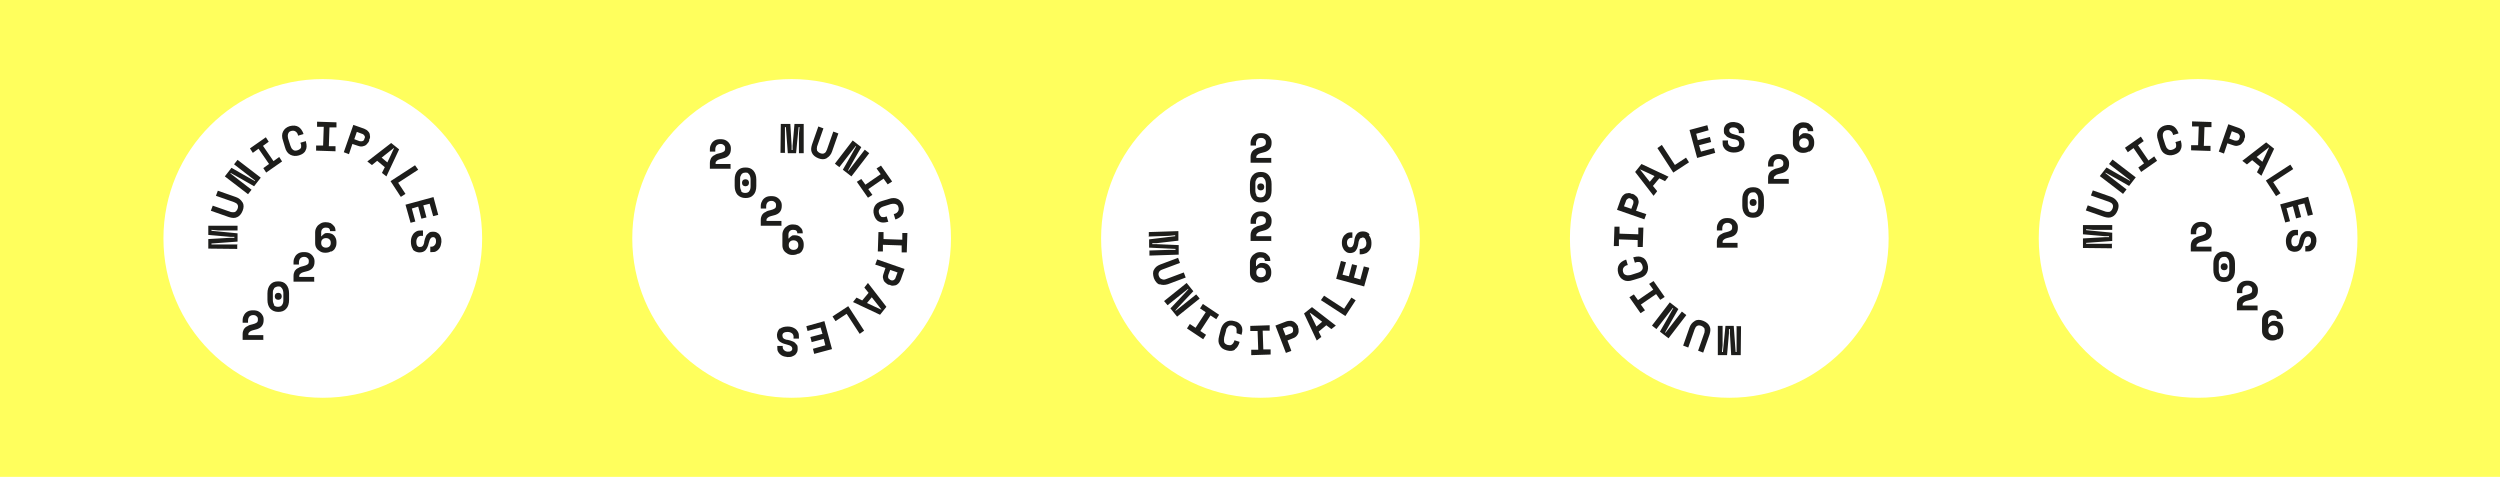
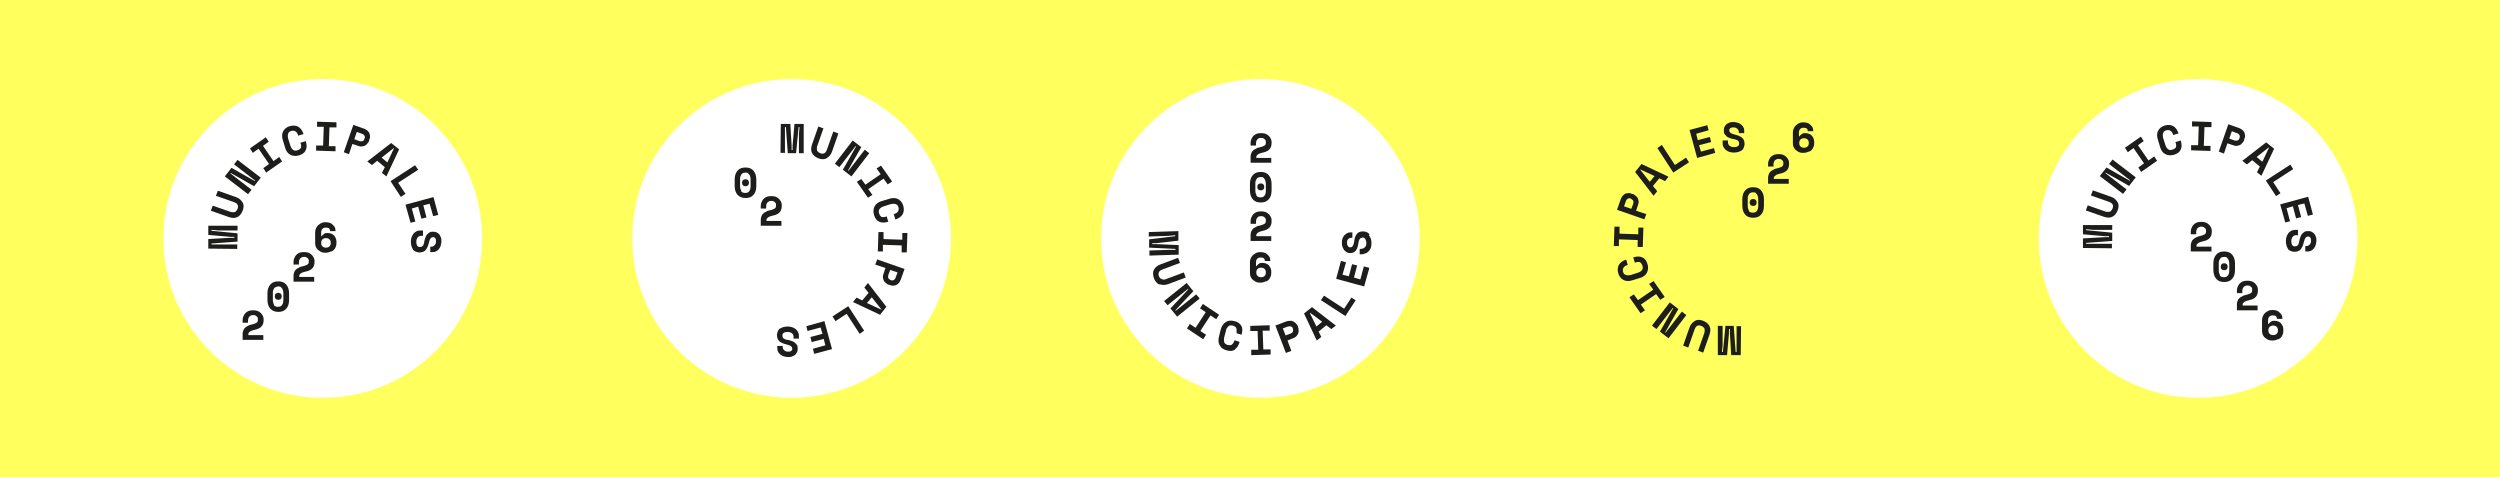
<svg xmlns="http://www.w3.org/2000/svg" id="Calque_1" version="1.1" viewBox="0 0 786 149.923" width="786" height="149.923">
  <defs id="defs1">
    <style id="style1">
      .st0 {
        fill: #ffff5d;
      }

      .st1 {
        fill: #1d1d1b;
      }

      .st2 {
        fill: #fff;
      }
    </style>
  </defs>
  <g id="g31" transform="translate(-126.716,-2.19)">
    <rect class="st0" width="786" height="149.923" id="rect1" x="126.716" y="2.19" style="stroke-width:0.785" />
    <g id="g1" transform="translate(0,-21.349)">
      <g id="g6" transform="translate(48)">
        <path class="st2" d="m 180.2,148.6 c 27.7,0 50.1,-22.4 50.1,-50.1 0,-27.7 -22.4,-50.1 -50.1,-50.1 -27.7,0 -50.1,22.4 -50.1,50.1 0,27.7 22.4,50.1 50.1,50.1" id="path1" />
        <path class="st1" d="m 161.5,130.5 v -1.6 h -4.7 v -0.2 c 0,-0.2 0,-0.5 0.2,-0.6 0.1,-0.2 0.3,-0.3 0.6,-0.5 0.3,-0.1 0.7,-0.3 1.3,-0.4 1,-0.2 1.7,-0.6 2.1,-1.1 0.4,-0.5 0.6,-1.1 0.6,-1.9 V 124 c 0,-0.5 -0.1,-1 -0.4,-1.4 -0.2,-0.4 -0.6,-0.8 -1.1,-1.1 -0.5,-0.3 -1.1,-0.4 -1.8,-0.4 -0.7,0 -1.3,0.1 -1.8,0.4 -0.5,0.3 -0.9,0.7 -1.1,1.2 -0.3,0.5 -0.4,1 -0.4,1.6 v 0.7 h 1.7 v -0.6 c 0,-0.5 0.1,-0.9 0.4,-1.3 0.3,-0.3 0.7,-0.5 1.2,-0.5 0.5,0 0.8,0.1 1.1,0.4 0.3,0.2 0.4,0.5 0.4,0.9 0,0.4 0,0.5 -0.1,0.7 0,0.2 -0.3,0.4 -0.5,0.5 -0.2,0.1 -0.6,0.3 -1.1,0.4 -0.6,0.1 -1.2,0.3 -1.6,0.6 -0.5,0.2 -0.8,0.5 -1.1,0.9 -0.2,0.4 -0.4,0.9 -0.4,1.6 v 1.8 h 6.4 z" id="path2" />
        <path class="st1" d="m 167,117.5 c 0.2,-0.2 0.3,-0.5 0.3,-0.8 0,-0.3 -0.1,-0.6 -0.3,-0.8 -0.2,-0.2 -0.5,-0.3 -0.8,-0.3 -0.3,0 -0.6,0.1 -0.8,0.3 -0.2,0.2 -0.3,0.5 -0.3,0.8 0,0.3 0.1,0.6 0.3,0.8 0.2,0.2 0.5,0.3 0.8,0.3 0.3,0 0.6,-0.1 0.8,-0.3 m -2.1,1.9 c -0.2,-0.4 -0.4,-0.9 -0.4,-1.5 v -2.3 c 0,-0.4 0,-0.7 0.2,-1 0.1,-0.3 0.3,-0.6 0.5,-0.7 0.2,-0.1 0.6,-0.3 1,-0.3 0.4,0 0.7,0 0.9,0.3 0.2,0.2 0.4,0.4 0.5,0.7 0.1,0.3 0.2,0.7 0.2,1 v 2.3 c 0,0.6 -0.1,1.1 -0.4,1.5 -0.2,0.4 -0.7,0.6 -1.3,0.6 -0.6,0 -1.1,-0.2 -1.3,-0.6 m 3.9,1.2 c 0.6,-0.6 0.9,-1.6 0.9,-2.8 v -2 c 0,-1.2 -0.3,-2.1 -0.9,-2.8 -0.6,-0.7 -1.4,-1 -2.5,-1 -1.1,0 -1.9,0.3 -2.5,1 -0.6,0.7 -0.9,1.6 -0.9,2.8 v 2 c 0,1.2 0.3,2.1 0.9,2.8 0.6,0.6 1.4,1 2.5,1 1.1,0 1.9,-0.3 2.5,-1" id="path3" />
        <path class="st1" d="m 177.5,112.2 v -1.6 h -4.7 v -0.2 c 0,-0.2 0,-0.5 0.2,-0.6 0.1,-0.2 0.3,-0.3 0.6,-0.5 0.3,-0.1 0.7,-0.3 1.3,-0.4 1,-0.2 1.7,-0.6 2.1,-1.1 0.4,-0.5 0.6,-1.1 0.6,-1.9 v -0.2 c 0,-0.5 -0.1,-1 -0.4,-1.4 -0.2,-0.4 -0.6,-0.8 -1.1,-1.1 -0.5,-0.3 -1.1,-0.4 -1.8,-0.4 -0.7,0 -1.3,0.1 -1.8,0.4 -0.5,0.3 -0.9,0.7 -1.1,1.2 -0.3,0.5 -0.4,1 -0.4,1.6 v 0.7 h 1.7 v -0.6 c 0,-0.5 0.1,-0.9 0.4,-1.3 0.3,-0.3 0.7,-0.5 1.2,-0.5 0.5,0 0.8,0.1 1.1,0.4 0.3,0.2 0.4,0.5 0.4,0.9 0,0.4 0,0.5 -0.1,0.7 0,0.2 -0.3,0.4 -0.5,0.5 -0.2,0.1 -0.6,0.3 -1.1,0.4 -0.6,0.1 -1.2,0.3 -1.6,0.6 -0.5,0.2 -0.8,0.5 -1.1,0.9 -0.2,0.4 -0.4,0.9 -0.4,1.6 v 1.8 h 6.4 z" id="path4" />
        <path class="st1" d="m 180.1,101 c -0.3,-0.3 -0.4,-0.6 -0.4,-1.1 0,-0.5 0.1,-0.8 0.4,-1.1 0.3,-0.3 0.7,-0.4 1.1,-0.4 0.4,0 0.8,0.1 1.1,0.4 0.3,0.3 0.4,0.6 0.4,1.1 0,0.5 -0.1,0.8 -0.4,1.1 -0.3,0.3 -0.7,0.4 -1.1,0.4 -0.4,0 -0.8,-0.1 -1.1,-0.4 m 2.9,1.6 c 0.5,-0.3 0.9,-0.6 1.1,-1.1 0.3,-0.5 0.4,-1 0.4,-1.6 v -0.2 c 0,-0.6 -0.1,-1.1 -0.4,-1.6 -0.2,-0.4 -0.6,-0.8 -1,-1 -0.4,-0.2 -0.9,-0.3 -1.4,-0.3 -0.5,0 -0.8,0 -1.1,0.3 -0.3,0.2 -0.6,0.4 -0.7,0.7 h -0.2 v -1.2 c 0,-0.4 0.1,-0.8 0.4,-1.1 0.3,-0.3 0.6,-0.4 1.1,-0.4 0.5,0 0.8,0.1 1,0.3 0.2,0.2 0.3,0.5 0.3,0.8 h 1.7 c 0,-0.6 -0.1,-1.1 -0.4,-1.5 -0.3,-0.4 -0.7,-0.7 -1.1,-1 -0.5,-0.2 -1,-0.3 -1.6,-0.3 -0.6,0 -1.1,0.1 -1.6,0.4 -0.5,0.3 -0.9,0.6 -1.2,1.1 -0.3,0.5 -0.5,1 -0.5,1.7 v 3.3 c 0,0.6 0.1,1.1 0.4,1.6 0.3,0.5 0.7,0.8 1.2,1.1 0.5,0.3 1,0.4 1.6,0.4 0.6,0 1.2,-0.1 1.7,-0.4" id="path5" />
        <path class="st1" d="m 208.4,101.9 c 0.5,0.6 1.2,0.9 2,1 h 0.2 c 0.8,0 1.4,-0.2 1.9,-0.7 0.4,-0.5 0.8,-1.2 1,-2.2 0.2,-0.8 0.4,-1.3 0.6,-1.5 0.2,-0.3 0.5,-0.4 0.8,-0.4 0.3,0 0.5,0.1 0.7,0.4 0.2,0.3 0.2,0.6 0.2,1 0,0.5 -0.2,0.9 -0.5,1.2 -0.3,0.3 -0.6,0.4 -1,0.4 H 214 c 0,0 0,1.7 0,1.7 h 0.5 c 0.5,0 1,0 1.4,-0.3 0.4,-0.2 0.8,-0.6 1.1,-1.1 0.3,-0.5 0.4,-1.1 0.5,-1.8 0,-0.6 0,-1.2 -0.3,-1.7 -0.2,-0.5 -0.5,-0.9 -0.9,-1.1 -0.4,-0.3 -0.8,-0.4 -1.3,-0.4 v 0 c -0.6,0 -1.1,0 -1.5,0.4 -0.4,0.3 -0.7,0.6 -0.9,1.1 -0.2,0.5 -0.4,1 -0.5,1.6 0,0.5 -0.2,0.8 -0.3,1.1 -0.1,0.2 -0.3,0.4 -0.5,0.5 -0.2,0 -0.4,0.1 -0.6,0.1 -0.3,0 -0.6,-0.1 -0.8,-0.4 -0.2,-0.3 -0.3,-0.7 -0.3,-1.2 0,-0.7 0.2,-1.1 0.5,-1.5 0.3,-0.3 0.8,-0.5 1.3,-0.4 h 0.3 c 0,0 0,-1.7 0,-1.7 h -0.4 c -0.6,0 -1.2,0 -1.7,0.3 -0.5,0.3 -0.9,0.6 -1.2,1.2 -0.3,0.5 -0.5,1.2 -0.5,2 0,1 0.2,1.8 0.7,2.5 m -0.9,-8.4 1.6,-0.4 -1.1,-4.1 2,-0.6 1,3.8 1.6,-0.4 -1,-3.8 2,-0.5 1.1,3.9 1.6,-0.4 -1.5,-5.6 -8.8,2.4 1.6,5.7 z m -2.9,-8.2 1.4,-0.9 -2.3,-3.5 6.3,-4.1 -1,-1.4 -7.7,5 3.2,4.9 z m -2.4,-15.3 h 0.2 c 0,0.1 -2.1,4.5 -2.1,4.5 l -1.8,-1.5 3.8,-3 z m -6.7,5.3 1.6,-1.3 2.4,2 -0.9,1.8 1.4,1.1 4,-8.5 -2.5,-2 -7.5,5.8 1.4,1.1 z m -4.8,-10.4 1.6,0.6 c 0.4,0.1 0.6,0.3 0.8,0.6 0.2,0.3 0.2,0.6 0,0.9 v 0 c -0.1,0.5 -0.3,0.7 -0.6,0.8 -0.3,0.1 -0.6,0.1 -1,0 l -1.6,-0.6 z m -2.5,7.1 1.1,-3.3 1.8,0.6 c 0.6,0.2 1.1,0.3 1.6,0.1 0.5,-0.1 0.9,-0.3 1.2,-0.7 0.3,-0.3 0.6,-0.7 0.7,-1.1 v -0.3 c 0.3,-0.4 0.3,-0.9 0.2,-1.3 0,-0.5 -0.2,-0.9 -0.5,-1.2 -0.3,-0.4 -0.8,-0.7 -1.3,-0.9 l -3.4,-1.2 -3,8.6 1.6,0.6 z m -4.2,-1 v -1.6 c 0,0 -2.1,0 -2.1,0 l 0.2,-5.9 h 2.2 c 0,0 0,-1.6 0,-1.6 l -6.1,-0.2 v 1.6 c 0,0 2.1,0 2.1,0 l -0.2,5.9 h -2.2 c 0,0 0,1.6 0,1.6 z m -9.4,-0.3 c 0.4,-0.7 0.4,-1.6 0.1,-2.7 v -0.2 c 0,0 -1.7,0.5 -1.7,0.5 v 0.2 c 0.2,0.3 0.2,0.6 0.2,0.9 0,0.3 0,0.6 -0.3,0.8 -0.2,0.2 -0.5,0.4 -0.9,0.5 -0.6,0.2 -1.1,0.1 -1.4,-0.2 -0.4,-0.3 -0.6,-0.7 -0.8,-1.3 l -0.7,-2.2 c -0.1,-0.4 -0.1,-0.7 -0.1,-1 0,-0.3 0.1,-0.6 0.3,-0.9 0.2,-0.3 0.5,-0.4 0.8,-0.5 0.4,-0.1 0.7,-0.1 1,0 0.3,0.1 0.5,0.3 0.7,0.5 0.2,0.2 0.3,0.5 0.4,0.8 v 0.2 c 0,0 1.7,-0.5 1.7,-0.5 v -0.2 c -0.4,-1 -0.9,-1.7 -1.6,-2.1 -0.7,-0.4 -1.6,-0.5 -2.7,-0.2 -1,0.3 -1.7,0.9 -2.1,1.7 -0.4,0.8 -0.4,1.8 0,2.9 l 0.6,2 c 0.3,1.2 0.9,2 1.7,2.4 0.8,0.4 1.7,0.5 2.7,0.2 1,-0.3 1.8,-0.8 2.1,-1.6 m -7.4,3.5 -0.9,-1.4 -1.8,1.3 -3.3,-4.8 1.8,-1.3 -0.9,-1.4 -5,3.5 0.9,1.4 1.8,-1.3 3.3,4.8 -1.8,1.3 0.9,1.4 z m -9.6,8.9 -6.6,-5.1 v -0.2 c 0.1,0 7.4,4.2 7.4,4.2 l 2.1,-2.7 -7.3,-5.6 -1.1,1.4 6.6,5.1 v 0.2 c -0.1,0 -7.4,-4.2 -7.4,-4.2 l -2.1,2.7 7.3,5.6 z m -2.9,3.9 c -0.4,-0.7 -1.1,-1.3 -2,-1.6 l -5.7,-2 -0.6,1.6 5.7,2 c 0.5,0.2 0.9,0.4 1.1,0.8 0.2,0.3 0.2,0.8 0,1.3 -0.2,0.5 -0.5,0.8 -0.8,1 -0.4,0.1 -0.8,0.1 -1.3,0 l -5.7,-2 -0.6,1.6 5.7,2 c 1,0.3 1.8,0.4 2.6,0 0.7,-0.3 1.3,-1 1.7,-2 0.4,-1 0.4,-1.9 0,-2.6 m -1.6,13.2 h -6.1 c 0,0 -2.1,0 -2.1,0 v -0.3 c 0,0 8.2,-0.6 8.2,-0.6 v -2.6 c 0,0 -8.2,-0.8 -8.2,-0.8 v -0.3 c 0,0 2.1,0.2 2.1,0.2 h 6.1 c 0,0 0,-1.5 0,-1.5 h -9.2 c 0,-0.1 0,2.9 0,2.9 l 6.9,0.6 h 1.3 c 0,0 0,0.3 0,0.3 h -1.3 c 0,0 -6.9,0.4 -6.9,0.4 v 3 c 0,0 9.1,0.1 9.1,0.1 v -1.6 z" id="path6" />
      </g>
      <g id="g12" transform="translate(48)">
        <path class="st2" d="m 475,148.6 c 27.7,0 50.1,-22.4 50.1,-50.1 0,-27.7 -22.4,-50.1 -50.1,-50.1 -27.7,0 -50.1,22.4 -50.1,50.1 0,27.7 22.4,50.1 50.1,50.1" id="path7" />
        <path class="st1" d="m 478.4,74.8 v -1.6 h -4.7 V 73 c 0,-0.2 0,-0.5 0.2,-0.6 0.1,-0.2 0.3,-0.3 0.6,-0.5 0.3,-0.1 0.7,-0.3 1.3,-0.4 1,-0.2 1.7,-0.6 2.1,-1.1 0.4,-0.5 0.6,-1.1 0.6,-1.9 v -0.2 c 0,-0.5 -0.1,-1 -0.4,-1.4 -0.2,-0.4 -0.6,-0.8 -1.1,-1.1 -0.5,-0.3 -1.1,-0.4 -1.8,-0.4 -0.7,0 -1.3,0.1 -1.8,0.4 -0.5,0.3 -0.9,0.7 -1.1,1.2 -0.3,0.5 -0.4,1 -0.4,1.6 v 0.7 h 1.7 v -0.6 c 0,-0.5 0.1,-0.9 0.4,-1.3 0.3,-0.4 0.7,-0.5 1.2,-0.5 0.5,0 0.8,0.1 1.1,0.4 0.3,0.2 0.4,0.5 0.4,0.9 0,0.4 0,0.5 -0.1,0.7 0,0.2 -0.3,0.4 -0.5,0.5 -0.2,0.1 -0.6,0.3 -1.1,0.4 -0.6,0.1 -1.2,0.3 -1.6,0.6 -0.5,0.2 -0.8,0.5 -1.1,0.9 -0.2,0.4 -0.4,0.9 -0.4,1.6 v 1.8 h 6.4 z" id="path8" />
        <path class="st1" d="m 475.9,83.1 c 0.2,-0.2 0.3,-0.5 0.3,-0.8 0,-0.3 -0.1,-0.6 -0.3,-0.8 -0.2,-0.2 -0.5,-0.3 -0.8,-0.3 -0.3,0 -0.6,0.1 -0.8,0.3 -0.2,0.2 -0.3,0.5 -0.3,0.8 0,0.3 0.1,0.6 0.3,0.8 0.2,0.2 0.5,0.3 0.8,0.3 0.3,0 0.6,-0.1 0.8,-0.3 m -2.1,1.9 c -0.2,-0.4 -0.4,-0.9 -0.4,-1.5 v -2.3 c 0,-0.4 0,-0.7 0.2,-1 0.1,-0.3 0.3,-0.6 0.5,-0.7 0.2,-0.2 0.6,-0.3 1,-0.3 0.4,0 0.7,0 0.9,0.3 0.2,0.2 0.4,0.4 0.5,0.7 0.1,0.3 0.2,0.7 0.2,1 v 2.3 c 0,0.6 -0.1,1.1 -0.4,1.5 -0.2,0.4 -0.7,0.6 -1.3,0.6 -0.6,0 -1.1,-0.2 -1.3,-0.6 m 3.9,1.2 c 0.6,-0.6 0.9,-1.6 0.9,-2.8 v -2 c 0,-1.2 -0.3,-2.1 -0.9,-2.8 -0.6,-0.7 -1.4,-1 -2.5,-1 -1.1,0 -1.9,0.3 -2.5,1 -0.6,0.7 -0.9,1.6 -0.9,2.8 v 2 c 0,1.2 0.3,2.1 0.9,2.8 0.6,0.7 1.4,1 2.5,1 1.1,0 1.9,-0.3 2.5,-1" id="path9" />
        <path class="st1" d="m 478.4,99.4 v -1.6 h -4.7 v -0.2 c 0,-0.2 0,-0.5 0.2,-0.6 0.1,-0.2 0.3,-0.3 0.6,-0.5 0.3,-0.1 0.7,-0.3 1.3,-0.4 1,-0.2 1.7,-0.6 2.1,-1.1 0.4,-0.5 0.6,-1.1 0.6,-1.9 v -0.2 c 0,-0.5 -0.1,-1 -0.4,-1.4 -0.2,-0.4 -0.6,-0.8 -1.1,-1.1 -0.5,-0.3 -1.1,-0.4 -1.8,-0.4 -0.7,0 -1.3,0.1 -1.8,0.4 -0.5,0.3 -0.9,0.7 -1.1,1.2 -0.3,0.5 -0.4,1 -0.4,1.6 v 0.7 h 1.7 v -0.6 c 0,-0.5 0.1,-0.9 0.4,-1.3 0.3,-0.4 0.7,-0.5 1.2,-0.5 0.5,0 0.8,0.1 1.1,0.4 0.3,0.2 0.4,0.5 0.4,0.9 0,0.4 0,0.5 -0.1,0.7 0,0.2 -0.3,0.4 -0.5,0.5 -0.2,0.1 -0.6,0.3 -1.1,0.4 -0.6,0.1 -1.2,0.3 -1.6,0.6 -0.5,0.2 -0.8,0.5 -1.1,0.9 -0.2,0.4 -0.4,0.9 -0.4,1.6 v 1.8 h 6.4 z" id="path10" />
        <path class="st1" d="m 474.1,110.3 c -0.3,-0.3 -0.4,-0.6 -0.4,-1.1 0,-0.5 0.1,-0.8 0.4,-1.1 0.3,-0.3 0.7,-0.4 1.1,-0.4 0.4,0 0.8,0.1 1.1,0.4 0.3,0.3 0.4,0.6 0.4,1.1 0,0.5 -0.1,0.8 -0.4,1.1 -0.3,0.3 -0.7,0.4 -1.1,0.4 -0.4,0 -0.8,-0.1 -1.1,-0.4 m 2.8,1.7 c 0.5,-0.3 0.9,-0.6 1.1,-1.1 0.3,-0.5 0.4,-1 0.4,-1.6 v -0.2 c 0,-0.6 -0.1,-1.1 -0.4,-1.6 -0.2,-0.4 -0.6,-0.8 -1,-1 -0.4,-0.2 -0.9,-0.3 -1.4,-0.3 -0.5,0 -0.8,0 -1.1,0.3 -0.3,0.2 -0.6,0.4 -0.7,0.7 h -0.2 V 106 c 0,-0.4 0.1,-0.8 0.4,-1.1 0.3,-0.3 0.6,-0.4 1.1,-0.4 0.5,0 0.8,0.1 1,0.3 0.2,0.2 0.3,0.5 0.3,0.8 h 1.7 c 0,-0.6 -0.1,-1.1 -0.4,-1.5 -0.3,-0.4 -0.7,-0.7 -1.1,-1 -0.5,-0.2 -1,-0.3 -1.6,-0.3 -0.6,0 -1.1,0.1 -1.6,0.4 -0.5,0.3 -0.9,0.6 -1.2,1.1 -0.3,0.5 -0.5,1 -0.5,1.7 v 3.3 c 0,0.6 0.1,1.1 0.4,1.6 0.3,0.5 0.7,0.8 1.2,1.1 0.5,0.3 1,0.4 1.6,0.4 0.6,0 1.2,-0.1 1.7,-0.4" id="path11" />
        <path class="st1" d="m 509.3,97.2 c -0.5,-0.6 -1.2,-0.9 -2,-0.9 h -0.2 c -0.8,0 -1.4,0.3 -1.8,0.8 -0.4,0.5 -0.7,1.2 -0.8,2.2 -0.1,0.8 -0.3,1.3 -0.5,1.6 -0.2,0.3 -0.4,0.4 -0.8,0.4 -0.3,0 -0.5,-0.1 -0.7,-0.4 -0.2,-0.3 -0.3,-0.6 -0.3,-1 0,-0.5 0.1,-0.9 0.4,-1.2 0.3,-0.3 0.6,-0.4 1,-0.4 h 0.3 c 0,0 0,-1.7 0,-1.7 h -0.5 c -0.5,0 -1,0.1 -1.4,0.4 -0.4,0.3 -0.8,0.6 -1,1.1 -0.3,0.5 -0.4,1.1 -0.4,1.8 0,0.6 0.1,1.2 0.4,1.7 0.2,0.5 0.5,0.8 0.9,1.1 0.4,0.3 0.8,0.4 1.3,0.4 v 0 c 0.6,0 1.1,-0.2 1.4,-0.4 0.4,-0.3 0.6,-0.7 0.8,-1.1 0.2,-0.5 0.3,-1 0.4,-1.6 0,-0.5 0.2,-0.8 0.3,-1.1 0.1,-0.3 0.3,-0.4 0.4,-0.5 0.2,0 0.4,-0.1 0.6,-0.2 0.3,0 0.6,0.1 0.8,0.4 0.2,0.3 0.3,0.6 0.4,1.2 0,0.7 -0.1,1.2 -0.5,1.5 -0.3,0.3 -0.8,0.5 -1.3,0.5 h -0.3 c 0,0 0,1.7 0,1.7 h 0.4 c 0.6,0 1.2,-0.2 1.7,-0.4 0.5,-0.3 0.9,-0.7 1.2,-1.2 0.3,-0.5 0.4,-1.2 0.4,-2 0,-1 -0.3,-1.8 -0.8,-2.4 m 0,10.2 -1.6,-0.4 -1.1,4.1 -2,-0.6 1,-3.8 -1.6,-0.4 -1,3.8 -2,-0.5 1.1,-3.9 -1.6,-0.4 -1.5,5.6 8.8,2.4 1.6,-5.7 z m -4.1,10.3 -1.4,-0.9 -2.3,3.5 -6.3,-4.1 -1,1.4 7.7,5 3.2,-4.9 z m -14.6,3.9 h 0.2 c 0,-0.1 3.8,2.8 3.8,2.8 l -1.8,1.5 -2.1,-4.3 z m 3.8,7.7 -0.9,-1.8 2.4,-2 1.6,1.2 1.4,-1.1 -7.5,-5.8 -2.5,2 4,8.5 1.4,-1.1 z m -12.2,-2.8 1.6,-0.6 c 0.4,-0.1 0.7,-0.1 1,0 0.3,0.1 0.5,0.3 0.6,0.6 v 0 c 0.1,0.5 0.1,0.7 0,1 -0.1,0.3 -0.4,0.5 -0.7,0.6 l -1.6,0.6 -0.9,-2.3 z m 2.7,7 -1.2,-3.2 1.7,-0.7 c 0.6,-0.2 1,-0.5 1.3,-0.9 0.3,-0.4 0.5,-0.8 0.5,-1.3 0,-0.5 0,-0.9 -0.2,-1.3 v -0.3 c -0.3,-0.4 -0.5,-0.8 -0.9,-1.1 -0.3,-0.3 -0.7,-0.5 -1.2,-0.6 -0.5,0 -1,0 -1.6,0.2 l -3.4,1.3 3.3,8.6 1.6,-0.6 z m -6.5,1.2 v -1.6 c 0,0 -2.3,0 -2.3,0 l -0.2,-5.9 h 2.2 c 0,0 0,-1.7 0,-1.7 l -6.1,0.2 v 1.6 c 0,0 2.3,0 2.3,0 l 0.2,5.9 h -2.2 c 0,0 0,1.7 0,1.7 z m -11.3,-1.6 c 0.7,-0.4 1.2,-1.2 1.5,-2.2 V 131 c 0,0 -1.6,-0.5 -1.6,-0.5 v 0.2 c -0.1,0.3 -0.3,0.6 -0.4,0.8 -0.2,0.2 -0.4,0.4 -0.6,0.5 -0.2,0.1 -0.6,0.1 -1.1,0 -0.6,-0.2 -1,-0.5 -1.1,-0.9 -0.1,-0.4 -0.1,-0.9 0,-1.5 l 0.6,-2.2 c 0,-0.4 0.2,-0.7 0.4,-0.9 0.2,-0.3 0.4,-0.5 0.7,-0.6 0.3,-0.1 0.6,-0.1 1,0 0.4,0.1 0.7,0.3 0.9,0.5 0.2,0.2 0.3,0.5 0.3,0.8 0,0.3 0,0.6 0,0.9 v 0.2 c 0,0 1.6,0.5 1.6,0.5 v -0.2 c 0.3,-1 0.3,-1.9 -0.1,-2.6 -0.4,-0.7 -1.1,-1.3 -2.2,-1.5 -1,-0.3 -1.9,-0.2 -2.7,0.3 -0.8,0.5 -1.3,1.3 -1.6,2.4 l -0.5,2 c -0.3,1.2 -0.3,2.1 0.2,2.9 0.4,0.8 1.1,1.3 2.2,1.6 1.1,0.3 1.9,0.2 2.6,-0.2 m -10,-3.3 0.9,-1.4 -1.8,-1.2 3.2,-4.9 1.8,1.2 0.9,-1.4 -5.1,-3.4 -0.9,1.4 1.8,1.2 -3.2,4.9 -1.8,-1.2 -0.9,1.4 z m -11.2,-10.7 6.5,-5.2 v 0.2 c 0.1,0 -5.6,6 -5.6,6 l 2.1,2.6 7.1,-5.7 -1.1,-1.3 -6.5,5.2 v -0.2 c -0.1,0 5.6,-6 5.6,-6 l -2.1,-2.6 -7.1,5.7 z m -2.5,-6.6 c 0.8,0.3 1.6,0.3 2.6,0 l 5.6,-2.1 -0.6,-1.6 -5.6,2.1 c -0.5,0.2 -0.9,0.2 -1.3,0 -0.4,-0.1 -0.7,-0.4 -0.9,-0.9 -0.2,-0.5 -0.2,-0.9 0,-1.3 0.2,-0.4 0.5,-0.6 1,-0.8 l 5.6,-2.1 -0.6,-1.6 -5.6,2.1 c -1,0.4 -1.6,0.9 -2,1.7 -0.4,0.7 -0.3,1.6 0,2.6 0.4,1 1,1.7 1.7,2 m -3.2,-15.1 6.1,-0.2 2.1,-0.2 v 0.3 c 0,0 -8.2,1 -8.2,1 v 2.6 c 0,0 8.3,0.4 8.3,0.4 v 0.3 c 0,0 -2.1,0 -2.1,0 l -6.1,0.2 v 1.6 c 0,0 9.2,-0.3 9.2,-0.3 v -3 c -0.1,0 -7,-0.3 -7,-0.3 H 441 c 0,0 0,-0.3 0,-0.3 h 1.3 c 0,0 6.9,-0.8 6.9,-0.8 v -3 c -0.1,0 -9.3,0.3 -9.3,0.3 v 1.6 z" id="path12" />
      </g>
      <g id="g18" transform="translate(48)">
        <path class="st2" d="m 327.6,148.6 c 27.7,0 50.1,-22.4 50.1,-50.1 0,-27.7 -22.4,-50.1 -50.1,-50.1 -27.7,0 -50.1,22.4 -50.1,50.1 0,27.7 22.4,50.1 50.1,50.1" id="path13" />
-         <path class="st1" d="m 308.4,76.7 v -1.6 h -4.7 v -0.2 c 0,-0.2 0,-0.5 0.2,-0.6 0.1,-0.2 0.3,-0.3 0.6,-0.5 0.3,-0.1 0.7,-0.3 1.3,-0.4 1,-0.2 1.7,-0.6 2.1,-1.1 0.4,-0.5 0.6,-1.1 0.6,-1.9 v -0.2 c 0,-0.5 -0.1,-1 -0.4,-1.4 -0.2,-0.4 -0.6,-0.8 -1.1,-1.1 -0.5,-0.3 -1.1,-0.4 -1.8,-0.4 -0.7,0 -1.3,0.1 -1.8,0.4 -0.5,0.3 -0.9,0.7 -1.1,1.2 -0.3,0.5 -0.4,1 -0.4,1.6 v 0.7 h 1.7 v -0.6 c 0,-0.5 0.1,-0.9 0.4,-1.3 0.3,-0.3 0.7,-0.5 1.2,-0.5 0.5,0 0.8,0.1 1.1,0.4 0.3,0.2 0.4,0.5 0.4,0.9 0,0.4 0,0.5 -0.1,0.7 0,0.2 -0.3,0.4 -0.5,0.5 -0.2,0.1 -0.6,0.3 -1.1,0.4 -0.6,0.1 -1.2,0.3 -1.6,0.6 -0.5,0.2 -0.8,0.5 -1.1,0.9 -0.2,0.4 -0.4,0.9 -0.4,1.6 v 1.8 h 6.4 z" id="path14" />
        <path class="st1" d="m 313.9,81.8 c 0.2,-0.2 0.3,-0.5 0.3,-0.8 0,-0.3 -0.1,-0.6 -0.3,-0.8 -0.2,-0.2 -0.5,-0.3 -0.8,-0.3 -0.3,0 -0.6,0.1 -0.8,0.3 -0.2,0.2 -0.3,0.5 -0.3,0.8 0,0.3 0.1,0.6 0.3,0.8 0.2,0.2 0.5,0.3 0.8,0.3 0.3,0 0.6,-0.1 0.8,-0.3 m -2.1,1.8 c -0.2,-0.4 -0.4,-0.9 -0.4,-1.5 v -2.3 c 0,-0.4 0,-0.7 0.2,-1 0.1,-0.3 0.3,-0.6 0.5,-0.7 0.2,-0.2 0.6,-0.3 1,-0.3 0.4,0 0.7,0 0.9,0.3 0.2,0.2 0.4,0.4 0.5,0.7 0.1,0.3 0.2,0.7 0.2,1 v 2.3 c 0,0.6 -0.1,1.1 -0.4,1.5 -0.2,0.4 -0.7,0.6 -1.3,0.6 -0.6,0 -1.1,-0.2 -1.3,-0.6 m 3.9,1.2 c 0.6,-0.6 0.9,-1.6 0.9,-2.8 v -2 c 0,-1.2 -0.3,-2.1 -0.9,-2.8 -0.6,-0.7 -1.4,-1 -2.5,-1 -1.1,0 -1.9,0.3 -2.5,1 -0.6,0.7 -0.9,1.6 -0.9,2.8 v 2 c 0,1.2 0.3,2.1 0.9,2.8 0.6,0.6 1.4,1 2.5,1 1.1,0 1.9,-0.3 2.5,-1" id="path15" />
        <path class="st1" d="M 324.4,94.6 V 93 h -4.7 v -0.2 c 0,-0.2 0,-0.5 0.2,-0.6 0.1,-0.2 0.3,-0.3 0.6,-0.5 0.3,-0.1 0.7,-0.3 1.3,-0.4 1,-0.2 1.7,-0.6 2.1,-1.1 0.4,-0.5 0.6,-1.1 0.6,-1.9 v -0.2 c 0,-0.5 -0.1,-1 -0.4,-1.4 -0.2,-0.4 -0.6,-0.8 -1.1,-1.1 -0.5,-0.3 -1.1,-0.4 -1.8,-0.4 -0.7,0 -1.3,0.1 -1.8,0.4 -0.5,0.3 -0.9,0.7 -1.1,1.2 -0.3,0.5 -0.4,1 -0.4,1.6 v 0.7 h 1.7 v -0.6 c 0,-0.5 0.1,-0.9 0.4,-1.3 0.3,-0.3 0.7,-0.5 1.2,-0.5 0.5,0 0.8,0.1 1.1,0.4 0.3,0.2 0.4,0.5 0.4,0.9 0,0.4 0,0.5 -0.1,0.7 0,0.2 -0.3,0.4 -0.5,0.5 -0.2,0.1 -0.6,0.3 -1.1,0.4 -0.6,0.1 -1.2,0.3 -1.6,0.6 -0.5,0.2 -0.8,0.5 -1.1,0.9 -0.2,0.4 -0.4,0.9 -0.4,1.6 v 1.8 h 6.4 z" id="path16" />
-         <path class="st1" d="m 327.1,101.7 c -0.3,-0.3 -0.4,-0.6 -0.4,-1.1 0,-0.5 0.1,-0.8 0.4,-1.1 0.3,-0.3 0.7,-0.4 1.1,-0.4 0.4,0 0.8,0.1 1.1,0.4 0.3,0.3 0.4,0.6 0.4,1.1 0,0.5 -0.1,0.8 -0.4,1.1 -0.3,0.3 -0.7,0.4 -1.1,0.4 -0.4,0 -0.8,-0.1 -1.1,-0.4 m 2.8,1.6 c 0.5,-0.3 0.9,-0.6 1.1,-1.1 0.3,-0.5 0.4,-1 0.4,-1.6 v -0.2 c 0,-0.6 -0.1,-1.1 -0.4,-1.6 -0.2,-0.4 -0.6,-0.8 -1,-1 -0.4,-0.2 -0.9,-0.3 -1.4,-0.3 -0.5,0 -0.8,0 -1.1,0.3 -0.3,0.2 -0.6,0.4 -0.7,0.7 h -0.2 v -1.2 c 0,-0.4 0.1,-0.8 0.4,-1.1 0.3,-0.3 0.6,-0.4 1.1,-0.4 0.5,0 0.8,0.1 1,0.3 0.2,0.2 0.3,0.5 0.3,0.8 h 1.7 c 0,-0.6 -0.1,-1.1 -0.4,-1.5 -0.3,-0.4 -0.7,-0.7 -1.1,-1 -0.5,-0.2 -1,-0.3 -1.6,-0.3 -0.6,0 -1.1,0.1 -1.6,0.4 -0.5,0.3 -0.9,0.6 -1.2,1.1 -0.3,0.5 -0.5,1 -0.5,1.7 v 3.3 c 0,0.6 0.1,1.1 0.4,1.6 0.3,0.5 0.7,0.8 1.2,1.1 0.5,0.3 1,0.4 1.6,0.4 0.6,0 1.2,-0.1 1.7,-0.4" id="path17" />
        <path class="st1" d="m 324,126.7 c -0.6,0.5 -0.9,1.2 -1,2 v 0.2 c 0,0.8 0.2,1.4 0.7,1.9 0.5,0.4 1.2,0.8 2.2,1 0.8,0.2 1.3,0.4 1.5,0.6 0.3,0.2 0.4,0.5 0.4,0.8 0,0.3 -0.1,0.5 -0.4,0.7 -0.3,0.2 -0.6,0.2 -1,0.2 -0.5,0 -0.9,-0.2 -1.2,-0.5 -0.3,-0.3 -0.4,-0.6 -0.4,-1 v -0.3 c 0,0 -1.7,0 -1.7,0 v 0.5 c 0,0.5 0,1 0.3,1.4 0.2,0.4 0.6,0.8 1.1,1.1 0.5,0.3 1.1,0.4 1.8,0.5 0.6,0 1.2,0 1.7,-0.3 0.5,-0.2 0.9,-0.5 1.1,-0.9 0.3,-0.4 0.4,-0.8 0.4,-1.3 v 0 c 0,-0.7 0,-1.2 -0.4,-1.5 -0.3,-0.4 -0.6,-0.7 -1.1,-0.9 -0.5,-0.2 -1,-0.4 -1.6,-0.5 -0.5,0 -0.8,-0.2 -1.1,-0.3 -0.2,-0.1 -0.4,-0.3 -0.5,-0.5 0,-0.2 -0.1,-0.4 -0.1,-0.6 0,-0.3 0.1,-0.6 0.4,-0.8 0.3,-0.2 0.7,-0.3 1.2,-0.3 0.7,0 1.1,0.2 1.5,0.5 0.3,0.3 0.5,0.8 0.4,1.3 v 0.3 c 0,0 1.7,0 1.7,0 v -0.4 c 0,-0.6 0,-1.2 -0.3,-1.7 -0.3,-0.5 -0.6,-0.9 -1.2,-1.2 -0.5,-0.3 -1.2,-0.5 -2,-0.5 -1,0 -1.8,0.2 -2.5,0.7 m 8.3,-0.9 0.4,1.6 4.1,-1.1 0.6,2 -3.8,1 0.4,1.6 3.8,-1 0.5,2 -3.9,1.1 0.4,1.6 5.6,-1.5 -2.4,-8.8 -5.7,1.6 z m 8.3,-2.9 0.9,1.4 3.5,-2.3 4.1,6.3 1.4,-1 -5,-7.7 -4.9,3.2 z m 15.3,-2.4 v 0.2 c -0.1,0 -4.5,-2.1 -4.5,-2.1 l 1.5,-1.8 3,3.8 z m -5.3,-6.7 1.3,1.6 -2,2.4 -1.8,-0.9 -1.1,1.4 8.5,4 2,-2.5 -5.8,-7.5 -1.1,1.4 z m 10.4,-4.8 -0.6,1.6 c -0.1,0.4 -0.3,0.6 -0.6,0.8 -0.3,0.1 -0.6,0.2 -0.9,0 h -0.1 c -0.3,-0.2 -0.5,-0.4 -0.7,-0.6 -0.1,-0.3 -0.1,-0.6 0,-1 l 0.6,-1.6 z m -7.1,-2.5 3.3,1.1 -0.6,1.8 c -0.2,0.6 -0.3,1.1 -0.1,1.6 0.1,0.5 0.3,0.9 0.7,1.2 0.3,0.3 0.7,0.6 1.1,0.7 h 0.3 c 0.4,0.3 0.9,0.3 1.3,0.2 0.5,0 0.9,-0.2 1.2,-0.5 0.4,-0.3 0.7,-0.8 0.9,-1.3 l 1.2,-3.4 -8.6,-3 -0.6,1.6 z m 0.9,-4.1 h 1.6 c 0,0 0,-2.1 0,-2.1 l 5.9,0.2 v 2.2 c 0,0 1.6,0 1.6,0 l 0.2,-6.1 h -1.6 c 0,0 0,2.1 0,2.1 l -5.9,-0.2 v -2.2 c 0,0 -1.6,0 -1.6,0 z m 0.4,-9.4 c 0.7,0.4 1.6,0.4 2.7,0.1 h 0.2 c 0,0 -0.5,-1.7 -0.5,-1.7 h -0.2 c -0.3,0.2 -0.6,0.2 -0.9,0.2 -0.3,0 -0.6,0 -0.8,-0.3 -0.2,-0.2 -0.4,-0.5 -0.5,-0.9 -0.2,-0.6 -0.1,-1.1 0.2,-1.4 0.3,-0.4 0.7,-0.6 1.3,-0.8 l 2.2,-0.7 c 0.4,-0.1 0.7,-0.1 1,-0.1 0.3,0 0.6,0.1 0.9,0.3 0.3,0.2 0.4,0.5 0.5,0.8 0.1,0.4 0.1,0.7 0,1 -0.1,0.3 -0.3,0.5 -0.5,0.7 -0.2,0.2 -0.5,0.3 -0.8,0.4 h -0.2 c 0,0 0.5,1.7 0.5,1.7 h 0.2 c 1,-0.4 1.7,-0.9 2.1,-1.6 0.4,-0.7 0.5,-1.6 0.2,-2.7 -0.3,-1 -0.9,-1.7 -1.7,-2.1 -0.8,-0.4 -1.8,-0.4 -2.9,0 l -2,0.6 c -1.2,0.3 -2,0.9 -2.4,1.7 -0.4,0.8 -0.5,1.7 -0.2,2.7 0.3,1 0.8,1.8 1.6,2.1 m -3.5,-7.5 1.4,-0.9 -1.3,-1.8 4.8,-3.3 1.3,1.8 1.4,-0.9 -3.5,-5 -1.4,0.9 1.3,1.8 -4.8,3.3 -1.3,-1.8 -1.4,0.9 z m -9,-9.6 5.1,-6.6 h 0.2 c 0,0.1 -4.2,7.4 -4.2,7.4 l 2.7,2.1 5.6,-7.3 -1.4,-1.1 -5.1,6.6 h -0.2 c 0,-0.1 4.2,-7.4 4.2,-7.4 l -2.7,-2.1 -5.6,7.3 z m -3.9,-2.9 c 0.7,-0.4 1.3,-1.1 1.6,-2 l 2,-5.7 -1.6,-0.6 -2,5.7 c -0.2,0.5 -0.4,0.9 -0.8,1.1 -0.3,0.2 -0.8,0.2 -1.3,0 -0.5,-0.2 -0.8,-0.5 -1,-0.8 -0.1,-0.4 -0.1,-0.8 0,-1.3 l 2,-5.7 -1.6,-0.6 -2,5.7 c -0.3,1 -0.4,1.8 0,2.6 0.3,0.7 1,1.3 2,1.7 1,0.4 1.9,0.4 2.6,0 m -13.1,-1.6 v -6.1 c 0,0 0,-2.1 0,-2.1 h 0.3 c 0,0 0.6,8.2 0.6,8.2 h 2.6 c 0,0 0.8,-8.2 0.8,-8.2 h 0.3 c 0,0 -0.2,2.1 -0.2,2.1 v 6.1 c 0,0 1.5,0 1.5,0 v -9.2 c 0.1,0 -2.9,0 -2.9,0 l -0.6,6.9 v 1.3 c 0,0 -0.3,0 -0.3,0 v -1.3 c 0,0 -0.4,-6.9 -0.4,-6.9 h -3 c 0,0 -0.1,9.1 -0.1,9.1 h 1.6 z" id="path18" />
      </g>
      <g id="g24" transform="translate(48)">
-         <path class="st2" d="m 622.4,148.6 c 27.7,0 50.1,-22.4 50.1,-50.1 0,-27.7 -22.4,-50.1 -50.1,-50.1 -27.7,0 -50.1,22.4 -50.1,50.1 0,27.7 22.4,50.1 50.1,50.1" id="path19" />
-         <path class="st1" d="m 625,101.5 v -1.6 h -4.7 v -0.2 c 0,-0.2 0,-0.5 0.2,-0.6 0.1,-0.2 0.3,-0.3 0.6,-0.5 0.3,-0.1 0.7,-0.3 1.3,-0.4 1,-0.2 1.7,-0.6 2.1,-1.1 0.4,-0.5 0.6,-1.1 0.6,-1.9 V 95 c 0,-0.5 -0.1,-1 -0.4,-1.4 -0.2,-0.4 -0.6,-0.8 -1.1,-1.1 -0.5,-0.3 -1.1,-0.4 -1.8,-0.4 -0.7,0 -1.3,0.1 -1.8,0.4 -0.5,0.3 -0.9,0.7 -1.1,1.2 -0.3,0.5 -0.4,1 -0.4,1.6 V 96 h 1.7 v -0.6 c 0,-0.5 0.1,-0.9 0.4,-1.3 0.3,-0.3 0.7,-0.5 1.2,-0.5 0.5,0 0.8,0.1 1.1,0.4 0.3,0.2 0.4,0.5 0.4,0.9 0,0.4 0,0.5 -0.1,0.7 0,0.2 -0.3,0.4 -0.5,0.5 -0.2,0.1 -0.6,0.3 -1.1,0.4 -0.6,0.1 -1.2,0.3 -1.6,0.6 -0.5,0.2 -0.8,0.5 -1.1,0.9 -0.2,0.4 -0.4,0.9 -0.4,1.6 v 1.8 h 6.4 z" id="path20" />
        <path class="st1" d="m 630.7,88 c 0.2,-0.2 0.3,-0.5 0.3,-0.8 0,-0.3 -0.1,-0.6 -0.3,-0.8 -0.2,-0.2 -0.5,-0.3 -0.8,-0.3 -0.3,0 -0.6,0.1 -0.8,0.3 -0.2,0.2 -0.3,0.5 -0.3,0.8 0,0.3 0.1,0.6 0.3,0.8 0.2,0.2 0.5,0.3 0.8,0.3 0.3,0 0.6,-0.1 0.8,-0.3 m -2.1,1.8 c -0.2,-0.4 -0.4,-0.9 -0.4,-1.5 V 86 c 0,-0.4 0,-0.7 0.2,-1 0.1,-0.3 0.3,-0.6 0.5,-0.7 0.2,-0.2 0.6,-0.3 1,-0.3 0.4,0 0.7,0 0.9,0.3 0.2,0.2 0.4,0.4 0.5,0.7 0.1,0.3 0.2,0.7 0.2,1 v 2.3 c 0,0.6 -0.1,1.1 -0.4,1.5 -0.2,0.4 -0.7,0.6 -1.3,0.6 -0.6,0 -1.1,-0.2 -1.3,-0.6 m 3.9,1.2 c 0.6,-0.6 0.9,-1.6 0.9,-2.8 v -2 c 0,-1.2 -0.3,-2.1 -0.9,-2.8 -0.6,-0.7 -1.4,-1 -2.5,-1 -1.1,0 -1.9,0.3 -2.5,1 -0.6,0.7 -0.9,1.6 -0.9,2.8 v 2 c 0,1.2 0.3,2.1 0.9,2.8 0.6,0.7 1.4,1 2.5,1 1.1,0 1.9,-0.3 2.5,-1" id="path21" />
        <path class="st1" d="m 641.1,81.4 v -1.6 h -4.7 v -0.2 c 0,-0.2 0,-0.5 0.2,-0.6 0.2,-0.1 0.3,-0.3 0.6,-0.5 0.3,-0.1 0.7,-0.3 1.3,-0.4 1,-0.2 1.7,-0.6 2.1,-1.1 0.4,-0.5 0.6,-1.1 0.6,-1.9 v -0.2 c 0,-0.5 -0.1,-1 -0.4,-1.4 -0.2,-0.4 -0.6,-0.8 -1.1,-1.1 -0.5,-0.3 -1.1,-0.4 -1.8,-0.4 -0.7,0 -1.3,0.1 -1.8,0.4 -0.5,0.3 -0.9,0.7 -1.1,1.2 -0.3,0.5 -0.4,1 -0.4,1.6 v 0.7 h 1.7 v -0.6 c 0,-0.5 0.1,-0.9 0.4,-1.3 0.3,-0.3 0.7,-0.5 1.2,-0.5 0.5,0 0.8,0.1 1.1,0.4 0.3,0.2 0.4,0.5 0.4,0.9 0,0.4 0,0.5 -0.1,0.7 0,0.2 -0.3,0.4 -0.5,0.5 -0.2,0.1 -0.6,0.3 -1.1,0.4 -0.6,0.1 -1.2,0.3 -1.6,0.6 -0.5,0.2 -0.8,0.5 -1.1,0.9 -0.2,0.4 -0.4,0.9 -0.4,1.6 v 1.8 h 6.4 z" id="path22" />
        <path class="st1" d="m 644.8,69.6 c -0.3,-0.3 -0.4,-0.6 -0.4,-1.1 0,-0.5 0.1,-0.8 0.4,-1.1 0.3,-0.3 0.7,-0.4 1.1,-0.4 0.4,0 0.8,0.1 1.1,0.4 0.3,0.3 0.4,0.6 0.4,1.1 0,0.5 -0.1,0.8 -0.4,1.1 -0.3,0.3 -0.7,0.4 -1.1,0.4 -0.4,0 -0.8,-0.1 -1.1,-0.4 m 2.8,1.6 c 0.5,-0.3 0.9,-0.6 1.1,-1.1 0.3,-0.5 0.4,-1 0.4,-1.6 v -0.2 c 0,-0.6 -0.1,-1.1 -0.4,-1.6 -0.2,-0.4 -0.6,-0.8 -1,-1 -0.4,-0.2 -0.9,-0.3 -1.4,-0.3 -0.5,0 -0.8,0 -1.1,0.3 -0.3,0.2 -0.6,0.4 -0.7,0.7 h -0.2 v -1.2 c 0,-0.4 0.1,-0.8 0.4,-1.1 0.3,-0.3 0.6,-0.4 1.1,-0.4 0.5,0 0.8,0.1 1,0.3 0.2,0.2 0.3,0.5 0.3,0.8 h 1.7 c 0,-0.6 -0.1,-1.1 -0.4,-1.5 -0.3,-0.4 -0.7,-0.7 -1.1,-1 -0.5,-0.2 -1,-0.3 -1.6,-0.3 -0.6,0 -1.1,0.1 -1.6,0.4 -0.5,0.3 -0.9,0.6 -1.2,1.1 -0.3,0.5 -0.5,1 -0.5,1.7 v 3.3 c 0,0.6 0.1,1.1 0.4,1.6 0.3,0.5 0.7,0.8 1.2,1.1 0.5,0.3 1,0.4 1.6,0.4 0.6,0 1.2,-0.1 1.7,-0.4" id="path23" />
        <path class="st1" d="m 626.2,71 c 0.6,-0.5 0.9,-1.2 1,-2 v -0.2 c 0,-0.8 -0.2,-1.4 -0.7,-1.9 -0.5,-0.4 -1.2,-0.8 -2.2,-1 -0.8,-0.2 -1.3,-0.4 -1.5,-0.6 -0.3,-0.2 -0.4,-0.5 -0.4,-0.8 0,-0.3 0.1,-0.5 0.4,-0.7 0.3,-0.2 0.6,-0.2 1,-0.2 0.5,0 0.9,0.2 1.2,0.5 0.3,0.3 0.4,0.6 0.4,1 v 0.3 c 0,0 1.7,0 1.7,0 v -0.5 c 0,-0.5 0,-1 -0.3,-1.4 -0.2,-0.4 -0.6,-0.8 -1.1,-1.1 -0.5,-0.3 -1.1,-0.4 -1.8,-0.5 -0.6,0 -1.2,0 -1.7,0.3 -0.5,0.2 -0.9,0.5 -1.1,0.9 -0.3,0.4 -0.4,0.8 -0.4,1.3 v 0 c 0,0.7 0,1.2 0.4,1.5 0.3,0.4 0.6,0.7 1.1,0.9 0.5,0.2 1,0.4 1.6,0.5 0.5,0 0.8,0.2 1.1,0.3 0.2,0.1 0.4,0.3 0.5,0.5 0,0.2 0.1,0.4 0.1,0.6 0,0.3 -0.1,0.6 -0.4,0.8 -0.3,0.2 -0.7,0.3 -1.2,0.3 -0.7,0 -1.1,-0.2 -1.5,-0.5 C 622.1,69 621.9,68.5 622,68 v -0.3 c 0,0 -1.7,0 -1.7,0 v 0.4 c 0,0.6 0,1.2 0.3,1.7 0.3,0.5 0.6,0.9 1.2,1.2 0.5,0.3 1.2,0.5 2,0.5 1,0 1.8,-0.2 2.5,-0.7 m -8.3,0.9 -0.4,-1.6 -4.1,1.1 -0.6,-2 3.8,-1 -0.4,-1.6 -3.8,1 -0.5,-2 3.9,-1.1 -0.4,-1.6 -5.6,1.5 2.4,8.8 5.7,-1.6 z m -8.3,2.8 -0.9,-1.4 -3.5,2.3 -4.1,-6.3 -1.4,1 5,7.7 4.9,-3.2 z M 594.4,77 v -0.2 c 0.1,0 4.5,2.1 4.5,2.1 l -1.5,1.8 -3,-3.8 z m 5.3,6.6 -1.3,-1.6 2,-2.4 1.8,0.9 1.1,-1.4 -8.5,-4 -2,2.5 5.8,7.5 1.1,-1.4 z m -10.4,4.8 0.6,-1.6 c 0.1,-0.4 0.3,-0.6 0.6,-0.8 0.3,-0.2 0.6,-0.2 0.9,0 h 0.1 c 0.3,0.2 0.5,0.4 0.7,0.6 0.1,0.3 0.1,0.6 0,1 l -0.6,1.6 z m 7.1,2.5 -3.3,-1.1 0.6,-1.8 c 0.2,-0.6 0.3,-1.1 0.1,-1.6 -0.1,-0.5 -0.3,-0.9 -0.7,-1.2 -0.3,-0.3 -0.7,-0.6 -1.1,-0.7 h -0.3 c -0.4,-0.3 -0.9,-0.3 -1.3,-0.2 -0.5,0 -0.9,0.2 -1.2,0.5 -0.4,0.3 -0.7,0.8 -0.9,1.3 l -1.2,3.4 8.6,3 0.6,-1.6 z m -1,4.2 h -1.6 c 0,0 0,2.1 0,2.1 L 587.9,97 v -2.2 c 0,0 -1.6,0 -1.6,0 l -0.2,6.1 h 1.6 c 0,0 0,-2.1 0,-2.1 l 5.9,0.2 v 2.2 c 0,0 1.6,0 1.6,0 z m -0.3,9.4 c -0.7,-0.4 -1.6,-0.4 -2.7,-0.1 h -0.2 c 0,0 0.5,1.7 0.5,1.7 h 0.2 c 0.3,-0.2 0.6,-0.2 0.9,-0.2 0.3,0 0.6,0 0.8,0.3 0.2,0.2 0.4,0.5 0.5,0.9 0.2,0.6 0.1,1.1 -0.2,1.4 -0.3,0.4 -0.7,0.6 -1.3,0.8 l -2.2,0.7 c -0.4,0.1 -0.7,0.1 -1,0.1 -0.3,0 -0.6,-0.1 -0.9,-0.3 -0.3,-0.2 -0.4,-0.5 -0.5,-0.8 -0.1,-0.4 -0.1,-0.7 0,-1 0.1,-0.3 0.3,-0.5 0.5,-0.7 0.2,-0.2 0.5,-0.3 0.8,-0.4 h 0.2 c 0,0 -0.5,-1.7 -0.5,-1.7 h -0.2 c -1,0.4 -1.7,0.9 -2.1,1.6 -0.4,0.7 -0.5,1.6 -0.2,2.7 0.3,1 0.9,1.7 1.7,2.1 0.8,0.4 1.8,0.4 2.9,0 l 2,-0.6 c 1.2,-0.3 2,-0.9 2.4,-1.7 0.4,-0.8 0.5,-1.7 0.2,-2.7 -0.3,-1 -0.8,-1.8 -1.6,-2.1 m 3.5,7.4 -1.4,0.9 1.3,1.8 -4.8,3.3 -1.3,-1.8 -1.4,0.9 3.5,5 1.4,-0.9 -1.3,-1.8 4.8,-3.3 1.3,1.8 1.4,-0.9 z m 8.9,9.6 -5.1,6.6 h -0.2 c 0,-0.1 4.2,-7.4 4.2,-7.4 l -2.7,-2.1 -5.6,7.3 1.4,1.1 5.1,-6.6 h 0.2 c 0,0.1 -4.2,7.4 -4.2,7.4 l 2.7,2.1 5.6,-7.3 z m 4,3 c -0.7,0.4 -1.3,1.1 -1.6,2 l -2,5.7 1.6,0.6 2,-5.7 c 0.2,-0.5 0.4,-0.9 0.8,-1.1 0.3,-0.2 0.8,-0.2 1.3,0 0.5,0.2 0.8,0.5 1,0.8 0.1,0.4 0.1,0.8 0,1.3 l -2,5.7 1.6,0.6 2,-5.7 c 0.3,-1 0.4,-1.8 0,-2.6 -0.3,-0.7 -1,-1.3 -2,-1.7 -1,-0.4 -1.9,-0.4 -2.6,0 m 13.1,1.6 v 6.1 c 0,0 0,2.1 0,2.1 h -0.3 c 0,0 -0.6,-8.2 -0.6,-8.2 h -2.6 c 0,0 -0.8,8.2 -0.8,8.2 h -0.3 c 0,0 0.2,-2.1 0.2,-2.1 V 126 c 0,0 -1.5,0 -1.5,0 v 9.2 c -0.1,0 2.9,0 2.9,0 l 0.6,-6.9 V 127 c 0,0 0.3,0 0.3,0 v 1.3 c 0,0 0.4,6.9 0.4,6.9 h 3 c 0,0 0.1,-9.1 0.1,-9.1 h -1.6 z" id="path24" />
      </g>
      <g id="g30" transform="translate(48)">
        <path class="st2" d="m 769.8,148.6 c 27.7,0 50.1,-22.4 50.1,-50.1 0,-27.7 -22.4,-50.1 -50.1,-50.1 -27.7,0 -50.1,22.4 -50.1,50.1 0,27.7 22.4,50.1 50.1,50.1" id="path25" />
        <path class="st1" d="m 792.3,128.5 c -0.3,-0.3 -0.4,-0.6 -0.4,-1.1 0,-0.5 0.1,-0.8 0.4,-1.1 0.3,-0.3 0.7,-0.4 1.1,-0.4 0.4,0 0.8,0.1 1.1,0.4 0.3,0.3 0.4,0.6 0.4,1.1 0,0.5 -0.1,0.8 -0.4,1.1 -0.3,0.3 -0.7,0.4 -1.1,0.4 -0.4,0 -0.8,-0.1 -1.1,-0.4 m 2.8,1.7 c 0.5,-0.3 0.9,-0.6 1.1,-1.1 0.3,-0.5 0.4,-1 0.4,-1.6 v -0.2 c 0,-0.6 -0.1,-1.1 -0.4,-1.6 -0.2,-0.4 -0.6,-0.8 -1,-1 -0.4,-0.2 -0.9,-0.3 -1.4,-0.3 -0.5,0 -0.8,0 -1.1,0.3 -0.3,0.2 -0.6,0.4 -0.7,0.7 h -0.2 v -1.2 c 0,-0.4 0.1,-0.8 0.4,-1.1 0.3,-0.3 0.6,-0.4 1.1,-0.4 0.5,0 0.8,0.1 1,0.3 0.2,0.2 0.3,0.5 0.3,0.8 h 1.7 c 0,-0.6 -0.1,-1.1 -0.4,-1.5 -0.3,-0.4 -0.7,-0.7 -1.1,-1 -0.5,-0.2 -1,-0.3 -1.6,-0.3 -0.6,0 -1.1,0.1 -1.6,0.4 -0.5,0.3 -0.9,0.6 -1.2,1.1 -0.3,0.5 -0.5,1 -0.5,1.7 v 3.3 c 0,0.6 0.1,1.1 0.4,1.6 0.3,0.5 0.7,0.8 1.2,1.1 0.5,0.3 1,0.4 1.6,0.4 0.6,0 1.2,-0.1 1.7,-0.4" id="path26" />
        <path class="st1" d="m 788.5,121.2 v -1.6 h -4.7 v -0.2 c 0,-0.2 0,-0.5 0.2,-0.6 0.1,-0.2 0.3,-0.3 0.6,-0.5 0.3,-0.1 0.7,-0.3 1.3,-0.4 1,-0.2 1.7,-0.6 2.1,-1.1 0.4,-0.5 0.6,-1.1 0.6,-1.9 v -0.2 c 0,-0.5 -0.1,-1 -0.4,-1.4 -0.2,-0.4 -0.6,-0.8 -1.1,-1.1 -0.5,-0.3 -1.1,-0.4 -1.8,-0.4 -0.7,0 -1.3,0.1 -1.8,0.4 -0.5,0.3 -0.9,0.7 -1.1,1.2 -0.3,0.5 -0.4,1 -0.4,1.6 v 0.7 h 1.7 v -0.6 c 0,-0.5 0.1,-0.9 0.4,-1.3 0.3,-0.3 0.7,-0.5 1.2,-0.5 0.5,0 0.8,0.1 1.1,0.4 0.3,0.2 0.4,0.5 0.4,0.9 0,0.4 0,0.5 -0.1,0.7 0,0.2 -0.3,0.4 -0.5,0.5 -0.2,0.1 -0.6,0.3 -1.1,0.4 -0.6,0.1 -1.2,0.3 -1.6,0.6 -0.5,0.2 -0.8,0.5 -1.1,0.9 -0.2,0.4 -0.4,0.9 -0.4,1.6 v 1.8 h 6.4 z" id="path27" />
        <path class="st1" d="m 778.8,108.2 c 0.2,-0.2 0.3,-0.5 0.3,-0.8 0,-0.3 -0.1,-0.6 -0.3,-0.8 -0.2,-0.2 -0.5,-0.3 -0.8,-0.3 -0.3,0 -0.6,0.1 -0.8,0.3 -0.2,0.2 -0.3,0.5 -0.3,0.8 0,0.3 0.1,0.6 0.3,0.8 0.2,0.2 0.5,0.3 0.8,0.3 0.3,0 0.6,-0.1 0.8,-0.3 m -2.1,1.9 c -0.2,-0.4 -0.4,-0.9 -0.4,-1.5 v -2.3 c 0,-0.4 0,-0.7 0.2,-1 0.1,-0.3 0.3,-0.6 0.5,-0.7 0.2,-0.2 0.6,-0.3 1,-0.3 0.4,0 0.7,0 0.9,0.3 0.2,0.2 0.4,0.4 0.5,0.7 0.1,0.3 0.2,0.7 0.2,1 v 2.3 c 0,0.6 -0.1,1.1 -0.4,1.5 -0.2,0.4 -0.7,0.6 -1.3,0.6 -0.6,0 -1.1,-0.2 -1.3,-0.6 m 3.9,1.1 c 0.6,-0.6 0.9,-1.6 0.9,-2.8 v -2 c 0,-1.2 -0.3,-2.1 -0.9,-2.8 -0.6,-0.7 -1.4,-1 -2.5,-1 -1.1,0 -1.9,0.3 -2.5,1 -0.6,0.7 -0.9,1.6 -0.9,2.8 v 2 c 0,1.2 0.3,2.1 0.9,2.8 0.6,0.7 1.4,1 2.5,1 1.1,0 1.9,-0.3 2.5,-1" id="path28" />
        <path class="st1" d="m 774,102.7 v -1.6 h -4.7 v -0.2 c 0,-0.2 0,-0.5 0.2,-0.6 0.1,-0.2 0.3,-0.3 0.6,-0.5 0.3,-0.1 0.7,-0.3 1.3,-0.4 1,-0.2 1.7,-0.6 2.1,-1.1 0.4,-0.5 0.6,-1.1 0.6,-1.9 v -0.2 c 0,-0.5 -0.1,-1 -0.4,-1.4 -0.2,-0.4 -0.6,-0.8 -1.1,-1.1 -0.5,-0.3 -1.1,-0.4 -1.8,-0.4 -0.7,0 -1.3,0.1 -1.8,0.4 -0.5,0.3 -0.9,0.7 -1.1,1.2 -0.3,0.5 -0.4,1 -0.4,1.6 v 0.7 h 1.7 v -0.6 c 0,-0.5 0.1,-0.9 0.4,-1.3 0.3,-0.3 0.7,-0.5 1.2,-0.5 0.5,0 0.8,0.1 1.1,0.4 0.3,0.2 0.4,0.5 0.4,0.9 0,0.4 0,0.5 -0.1,0.7 0,0.2 -0.3,0.4 -0.5,0.5 -0.2,0.1 -0.6,0.3 -1.1,0.4 -0.6,0.1 -1.2,0.3 -1.6,0.6 -0.5,0.2 -0.8,0.5 -1.1,0.9 -0.2,0.4 -0.4,0.9 -0.4,1.6 v 1.8 h 6.4 z" id="path29" />
        <path class="st1" d="m 797.9,101.7 c 0.5,0.6 1.2,0.9 2,1 h 0.2 c 0.8,0 1.4,-0.2 1.9,-0.7 0.4,-0.5 0.8,-1.2 1,-2.2 0.2,-0.8 0.4,-1.3 0.6,-1.5 0.2,-0.3 0.5,-0.4 0.8,-0.4 0.3,0 0.5,0.1 0.7,0.4 0.2,0.3 0.2,0.6 0.2,1 0,0.5 -0.2,0.9 -0.5,1.2 -0.3,0.3 -0.6,0.4 -1,0.4 h -0.3 c 0,0 0,1.7 0,1.7 h 0.5 c 0.5,0 1,0 1.4,-0.3 0.4,-0.2 0.8,-0.6 1.1,-1.1 0.3,-0.5 0.4,-1.1 0.5,-1.8 0,-0.6 0,-1.2 -0.3,-1.7 -0.2,-0.5 -0.5,-0.9 -0.9,-1.1 -0.4,-0.3 -0.8,-0.4 -1.3,-0.4 v 0 c -0.6,0 -1.1,0 -1.5,0.4 -0.4,0.3 -0.7,0.6 -0.9,1.1 -0.2,0.5 -0.4,1 -0.5,1.6 0,0.5 -0.2,0.8 -0.3,1.1 -0.1,0.2 -0.3,0.4 -0.5,0.5 -0.2,0 -0.4,0.1 -0.6,0.1 -0.3,0 -0.6,-0.1 -0.8,-0.4 -0.2,-0.3 -0.3,-0.7 -0.3,-1.2 0,-0.7 0.2,-1.1 0.5,-1.5 0.3,-0.3 0.8,-0.5 1.3,-0.4 h 0.3 c 0,0 0,-1.7 0,-1.7 h -0.4 c -0.6,0 -1.2,0 -1.7,0.3 -0.5,0.3 -0.9,0.6 -1.2,1.2 -0.3,0.5 -0.5,1.2 -0.5,2 0,1 0.2,1.8 0.7,2.5 m -1,-8.3 1.6,-0.4 -1.1,-4.1 2,-0.6 1,3.8 1.6,-0.4 -1,-3.8 2,-0.5 1.1,3.9 1.6,-0.4 -1.5,-5.6 -8.8,2.4 1.6,5.7 z m -2.8,-8.3 1.4,-0.9 -2.3,-3.5 6.3,-4.1 -0.9,-1.4 -7.7,5 z m -2.4,-15.3 h 0.2 c 0,0.1 -2.1,4.5 -2.1,4.5 l -1.8,-1.5 3.8,-3 z m -6.7,5.3 1.6,-1.3 2.4,2 -0.9,1.8 1.4,1.1 4,-8.5 -2.5,-2 -7.5,5.8 1.4,1.1 z m -4.8,-10.4 1.6,0.6 c 0.4,0.1 0.6,0.3 0.8,0.6 0.1,0.3 0.2,0.6 0,0.9 v 0 c -0.1,0.5 -0.3,0.7 -0.6,0.8 -0.3,0.1 -0.6,0.1 -1,0 l -1.6,-0.6 z m -2.5,7.1 1.1,-3.3 1.8,0.6 c 0.6,0.2 1.1,0.3 1.6,0.1 0.5,-0.1 0.9,-0.3 1.2,-0.7 0.3,-0.3 0.6,-0.7 0.7,-1.1 v -0.3 c 0.3,-0.4 0.3,-0.9 0.2,-1.3 0,-0.5 -0.2,-0.9 -0.5,-1.2 -0.3,-0.4 -0.8,-0.7 -1.3,-0.9 l -3.4,-1.2 -3,8.6 1.6,0.6 z M 773.7,71 v -1.6 c 0,0 -2.1,0 -2.1,0 l 0.2,-5.9 h 2.2 c 0,0 0,-1.6 0,-1.6 l -6.1,-0.2 v 1.6 c 0,0 2.1,0 2.1,0 l -0.2,5.9 h -2.2 c 0,0 0,1.6 0,1.6 z m -9.4,-0.4 c 0.4,-0.7 0.4,-1.6 0.1,-2.7 v -0.2 c 0,0 -1.7,0.5 -1.7,0.5 v 0.2 c 0.2,0.3 0.2,0.6 0.2,0.9 0,0.3 0,0.6 -0.3,0.8 -0.2,0.2 -0.5,0.4 -0.9,0.5 -0.6,0.2 -1.1,0.1 -1.4,-0.2 -0.4,-0.3 -0.6,-0.7 -0.8,-1.3 l -0.7,-2.2 c -0.1,-0.4 -0.1,-0.7 -0.1,-1 0,-0.3 0.1,-0.6 0.3,-0.9 0.2,-0.3 0.5,-0.4 0.8,-0.5 0.4,-0.1 0.7,-0.1 1,0 0.3,0.1 0.5,0.3 0.7,0.5 0.2,0.2 0.3,0.5 0.4,0.8 V 66 c 0,0 1.7,-0.5 1.7,-0.5 v -0.2 c -0.4,-1 -0.9,-1.7 -1.6,-2.1 -0.7,-0.4 -1.6,-0.5 -2.7,-0.2 -1,0.3 -1.7,0.9 -2.1,1.7 -0.4,0.8 -0.4,1.8 0,2.9 l 0.6,2 c 0.3,1.2 0.9,2 1.7,2.4 0.8,0.4 1.7,0.5 2.7,0.2 1,-0.3 1.8,-0.8 2.1,-1.6 m -7.4,3.5 -0.9,-1.4 -1.8,1.3 -3.3,-4.8 1.8,-1.3 -0.9,-1.4 -5,3.5 0.9,1.4 1.8,-1.3 3.3,4.8 -1.8,1.3 0.9,1.4 z m -9.6,9 -6.6,-5.1 v -0.2 c 0.1,0 7.4,4.2 7.4,4.2 l 2.1,-2.7 -7.3,-5.6 -1.1,1.4 6.6,5.1 v 0.2 c -0.1,0 -7.4,-4.2 -7.4,-4.2 l -2.1,2.7 7.3,5.6 z m -2.9,3.9 c -0.4,-0.7 -1.1,-1.3 -2,-1.6 l -5.7,-2 -0.6,1.6 5.7,2 c 0.5,0.2 0.9,0.4 1.1,0.8 0.2,0.3 0.2,0.8 0,1.3 -0.2,0.5 -0.5,0.8 -0.8,1 -0.4,0.1 -0.8,0.1 -1.3,0 l -5.7,-2 -0.6,1.6 5.7,2 c 1,0.3 1.8,0.4 2.6,0 0.7,-0.3 1.3,-1 1.7,-2 0.4,-1 0.4,-1.9 0,-2.6 m -1.7,13.1 h -6.1 c 0,0 -2.1,0 -2.1,0 v -0.3 c 0,0 8.2,-0.6 8.2,-0.6 v -2.6 c 0,0 -8.2,-0.8 -8.2,-0.8 v -0.3 c 0,0 2.1,0.2 2.1,0.2 h 6.1 c 0,0 0,-1.5 0,-1.5 h -9.2 c 0,-0.1 0,2.9 0,2.9 l 6.9,0.6 h 1.3 c 0,0 0,0.3 0,0.3 h -1.3 c 0,0 -6.9,0.4 -6.9,0.4 v 3 c 0,0 9.1,0.1 9.1,0.1 V 100 Z" id="path30" />
      </g>
    </g>
  </g>
</svg>